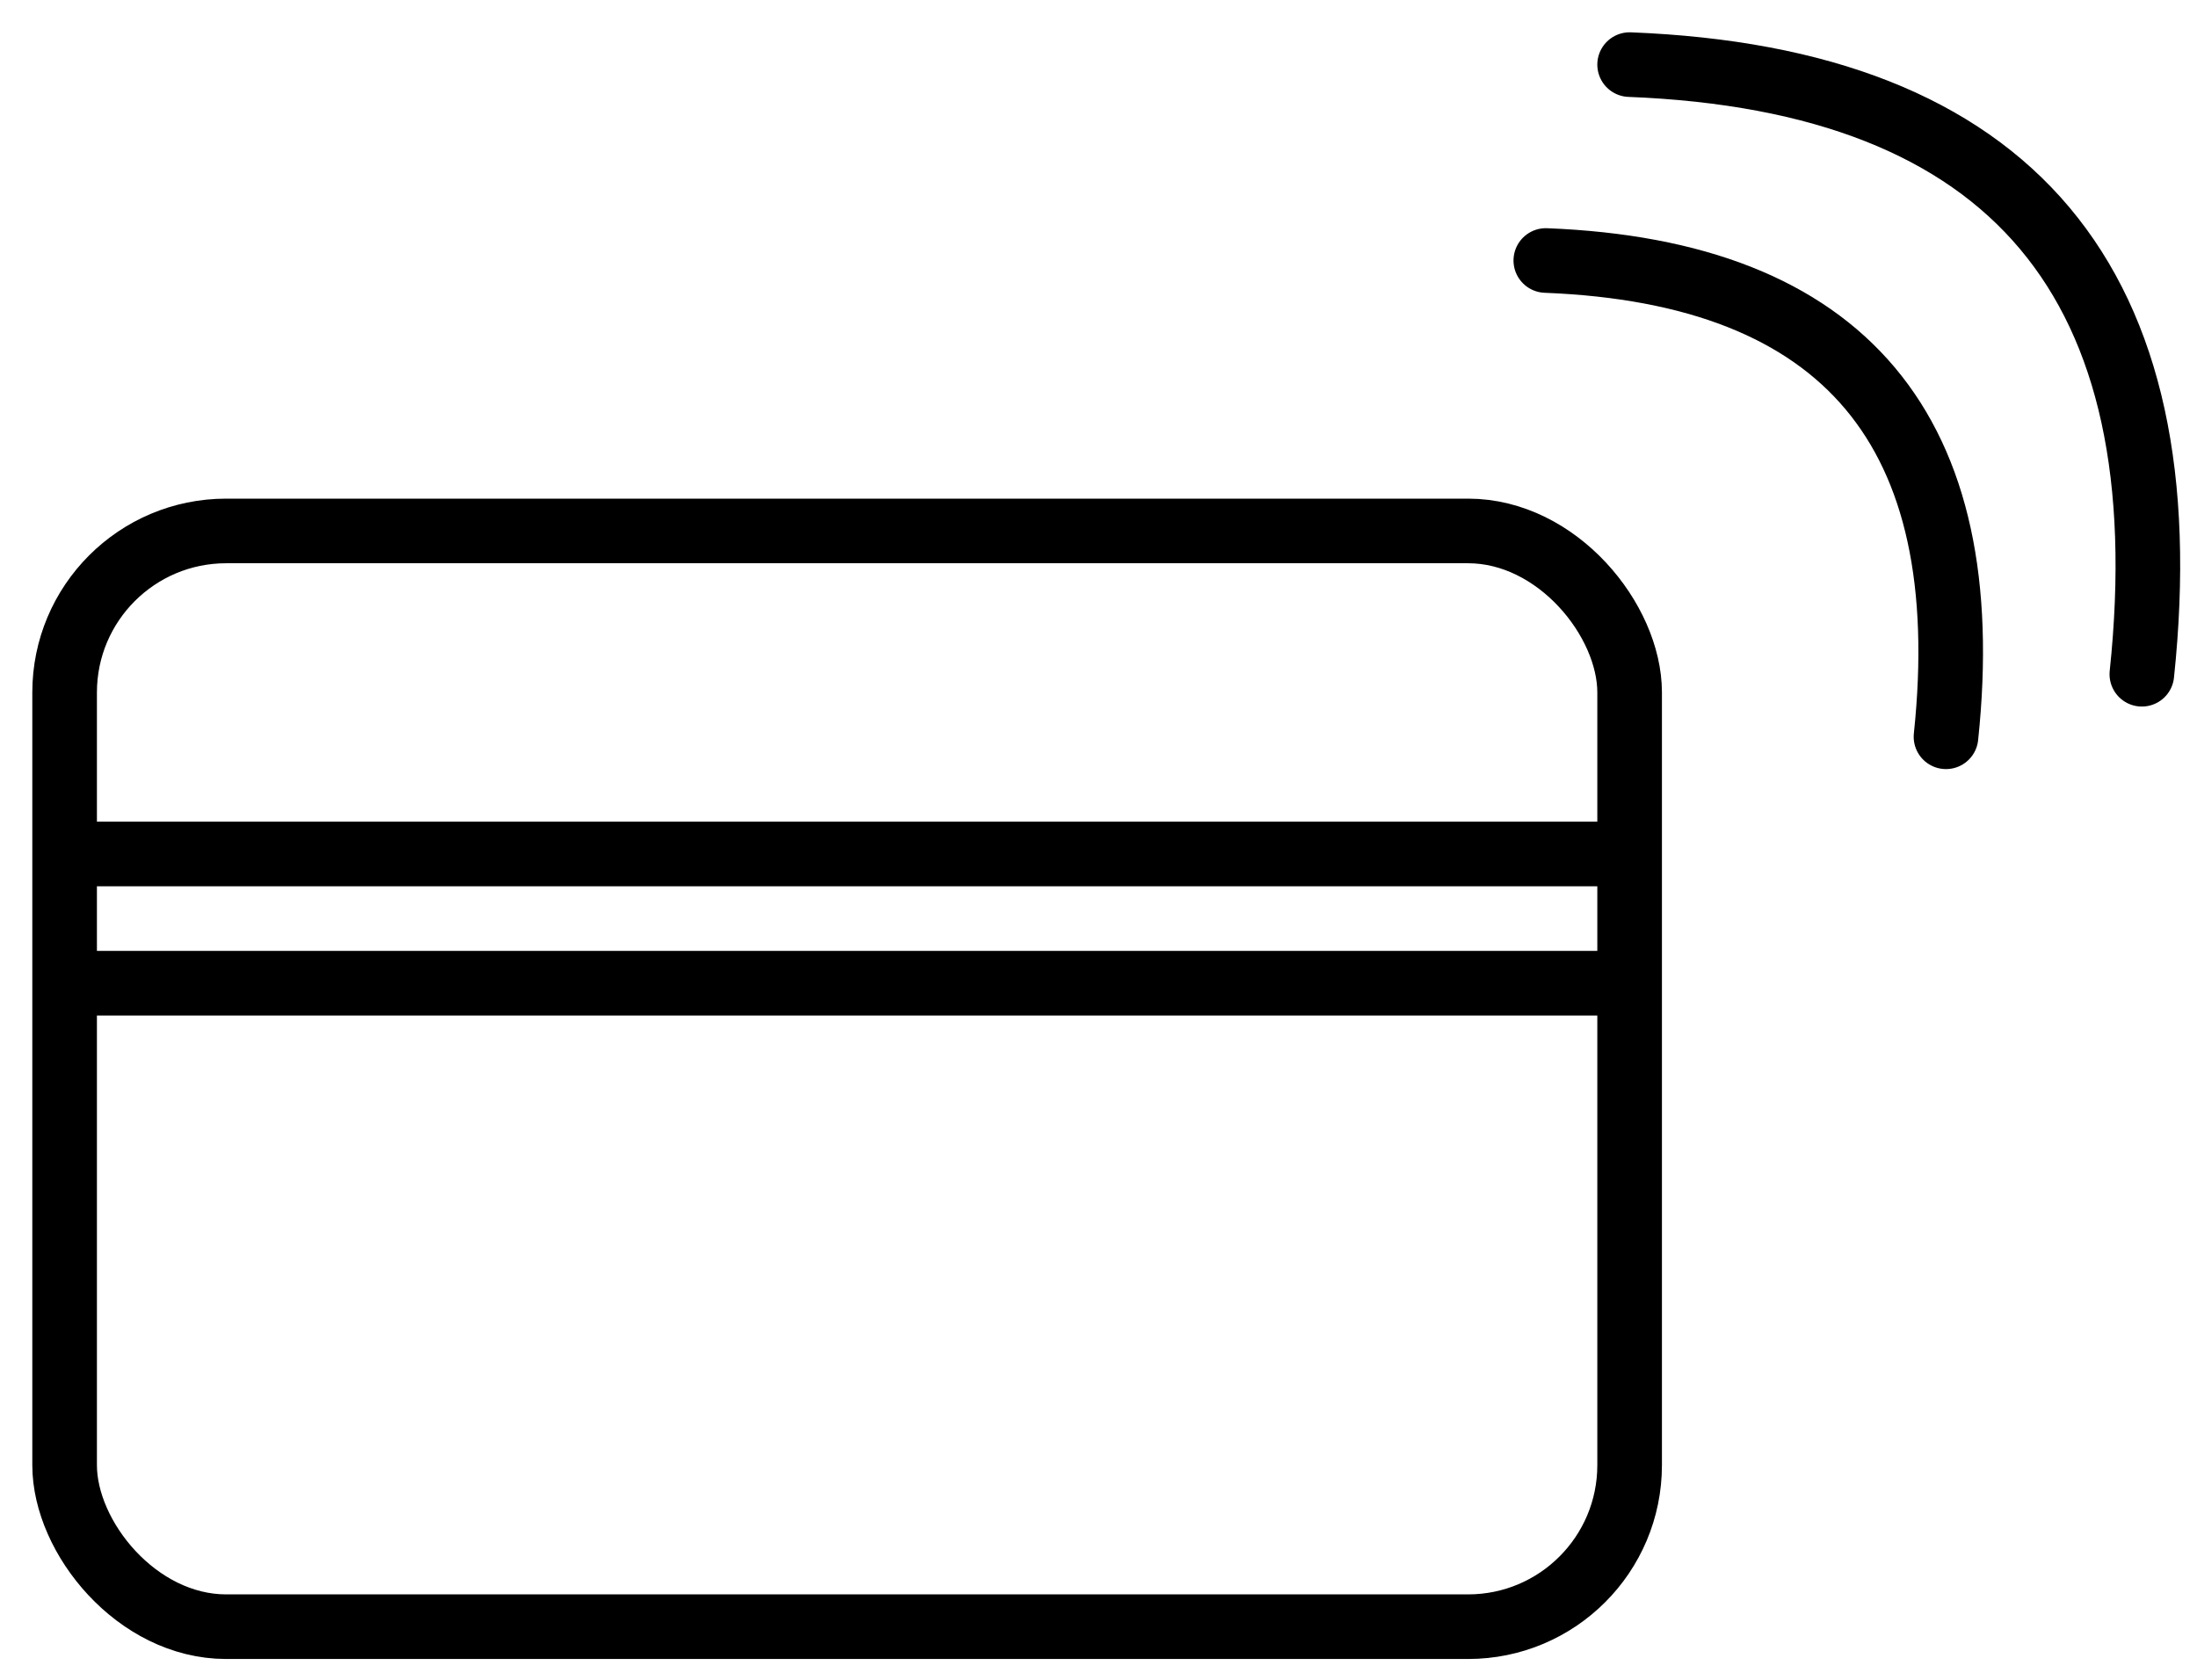
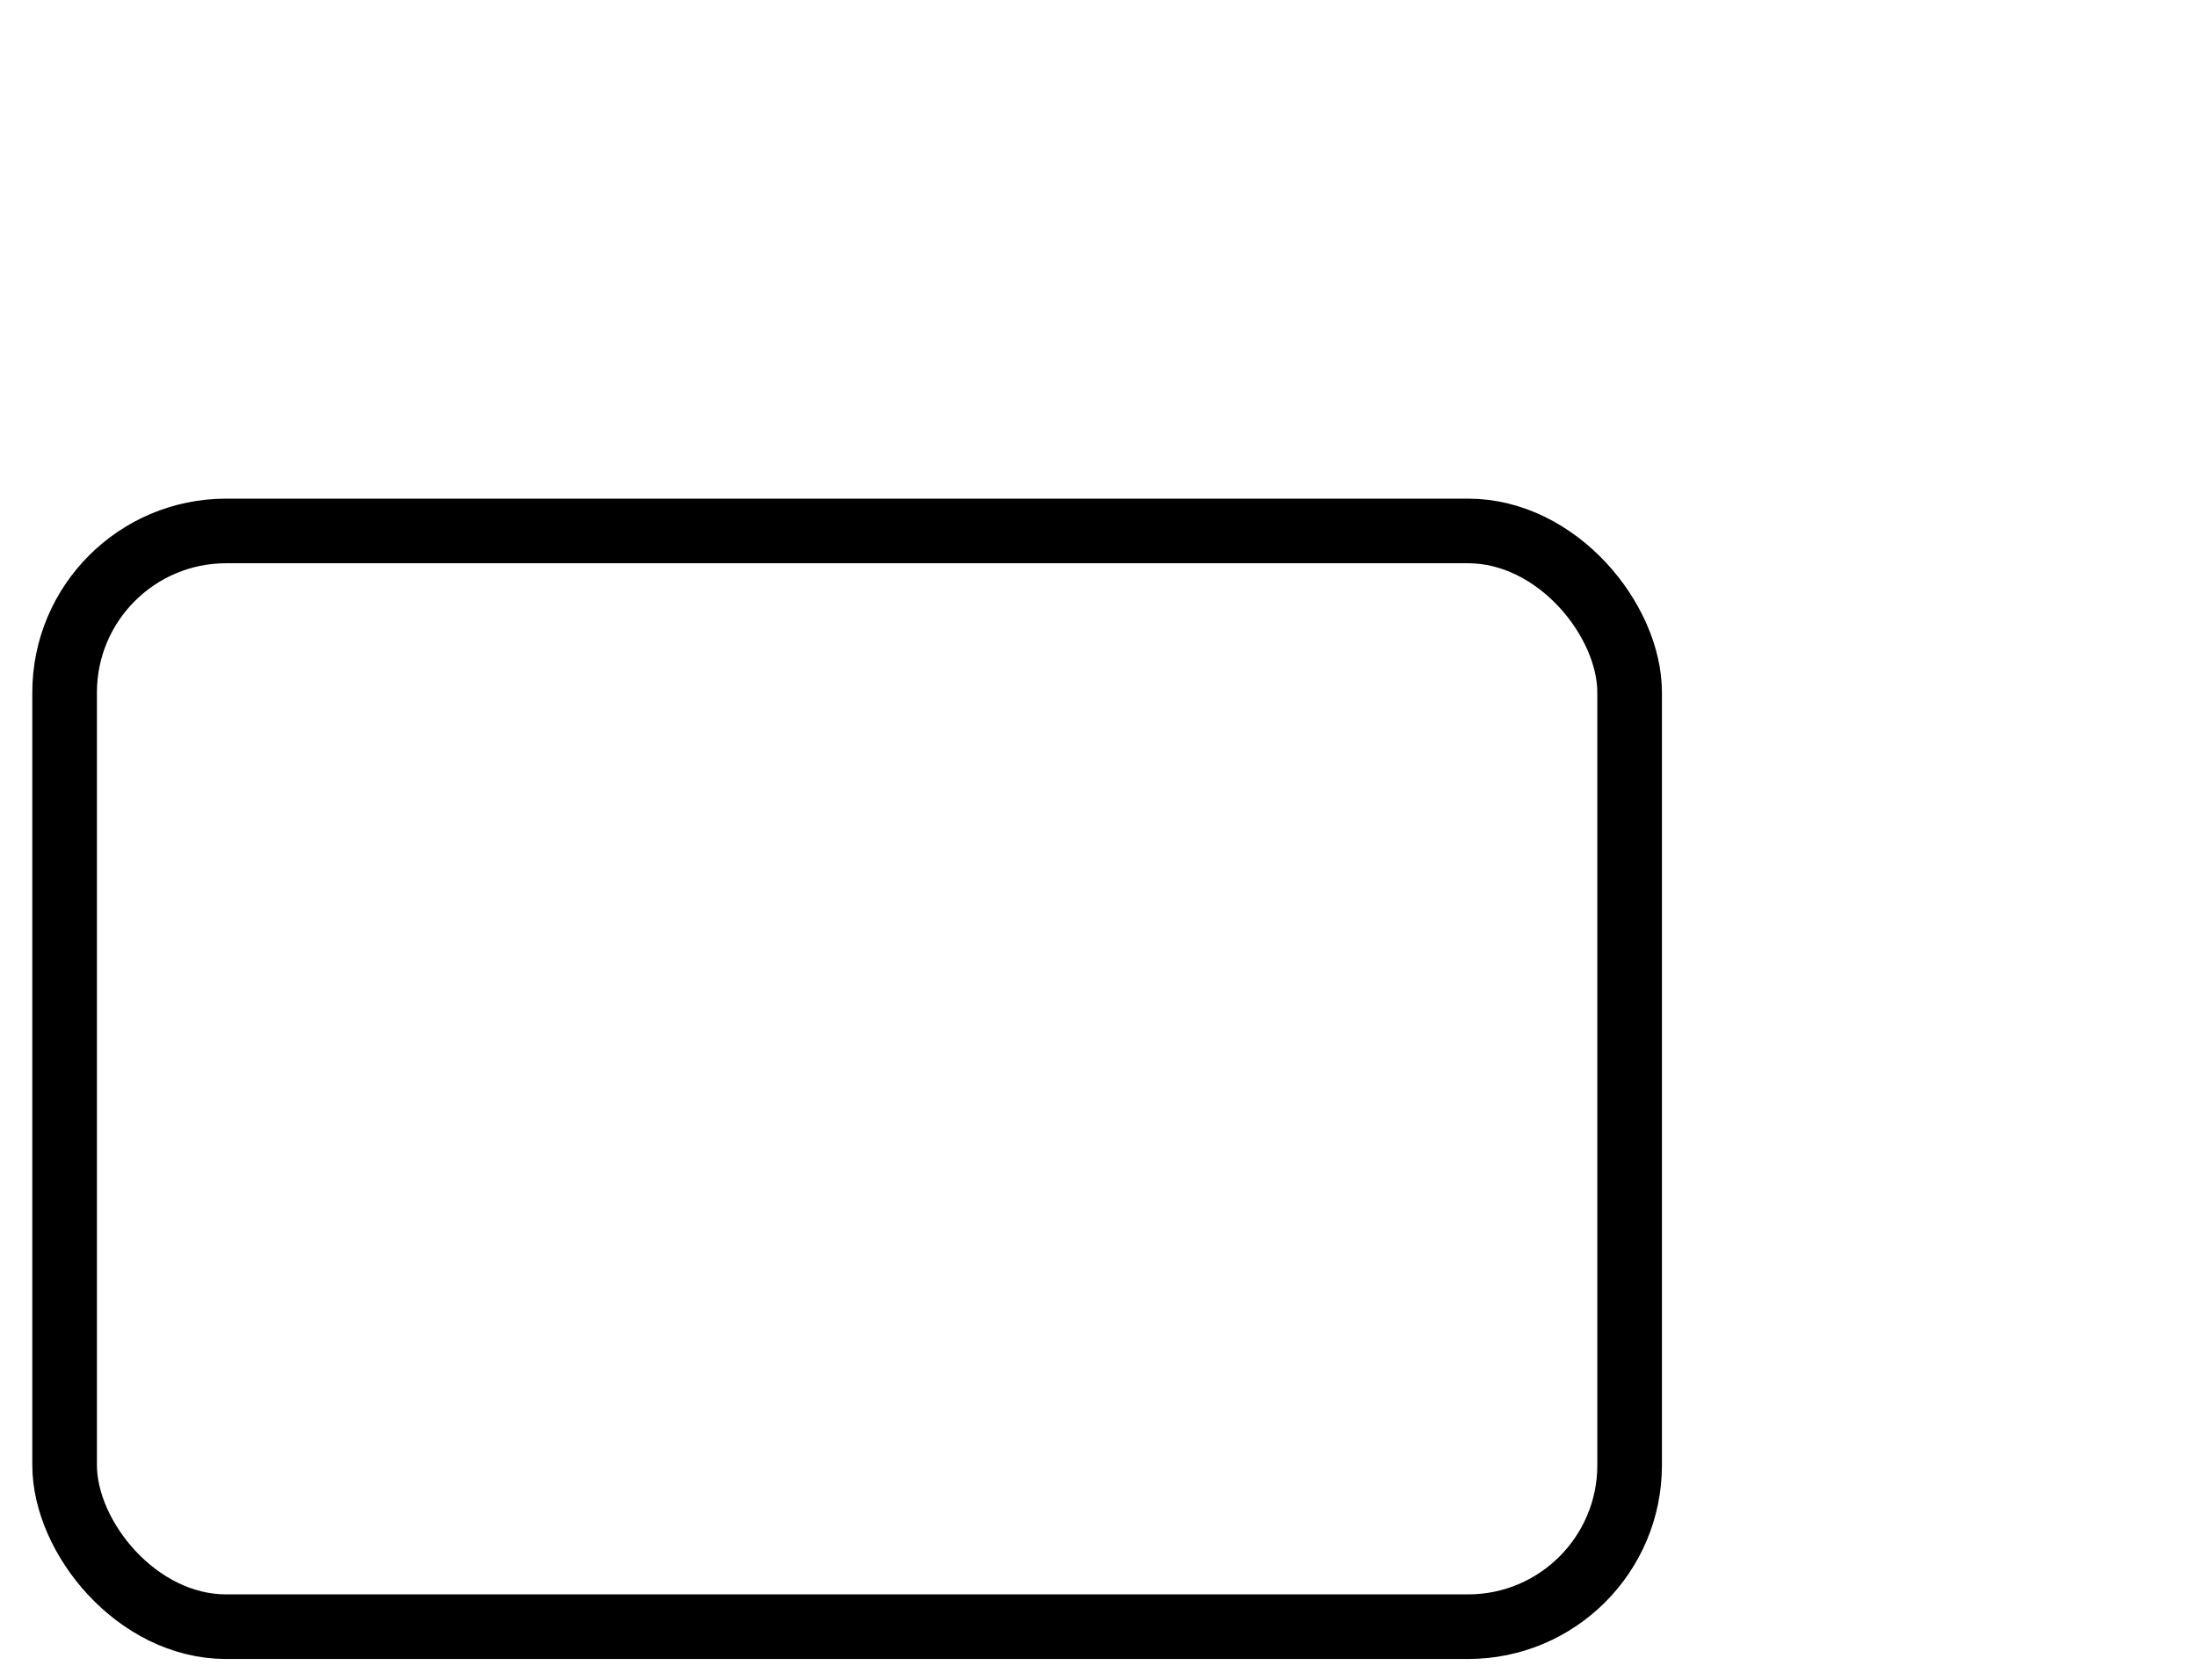
<svg xmlns="http://www.w3.org/2000/svg" width="68" height="52">
  <g fill="none" fill-rule="evenodd" stroke="#000" stroke-width="2">
-     <path d="M2.096 26.436h47.755M2.096 30.436h47.755" stroke-linecap="square" />
    <rect x="2" y="16.436" width="48.439" height="33.92" rx="5" />
-     <path d="M47.845 8.064c9.255.362 13.384 5.277 12.386 14.744M50.439 2c11.846.463 17.131 6.754 15.854 18.872" stroke-linecap="round" />
  </g>
</svg>